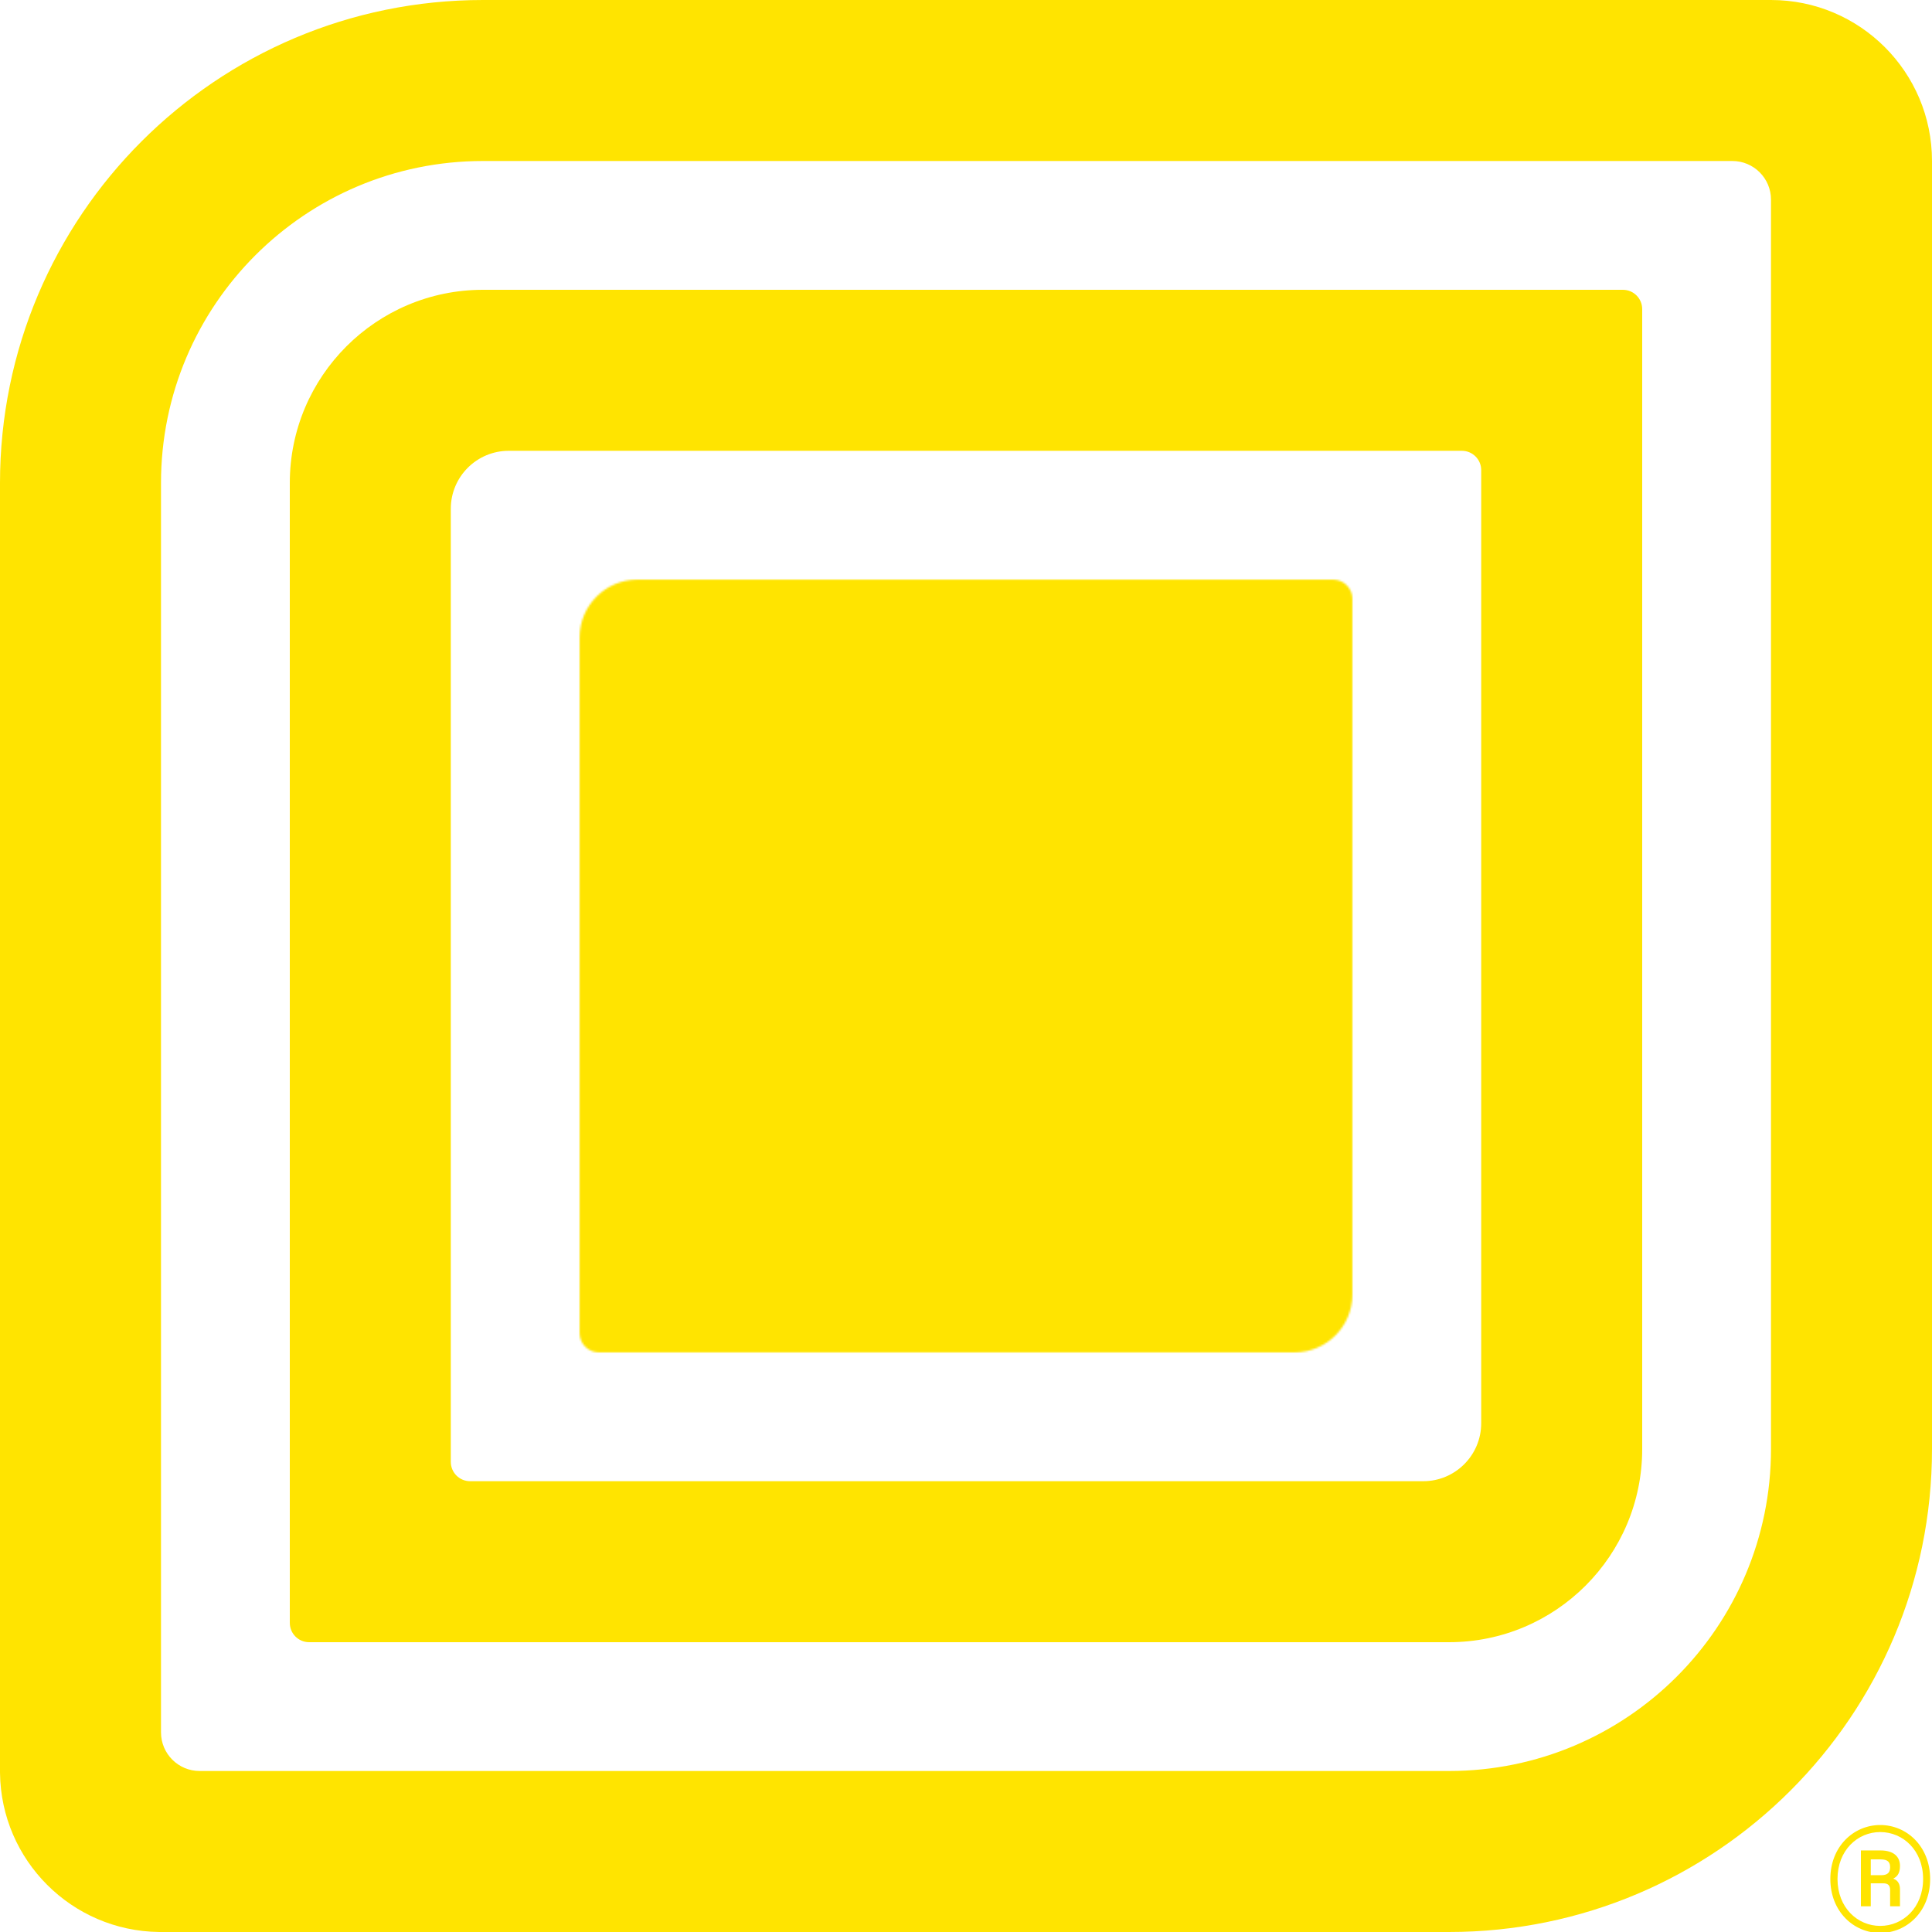
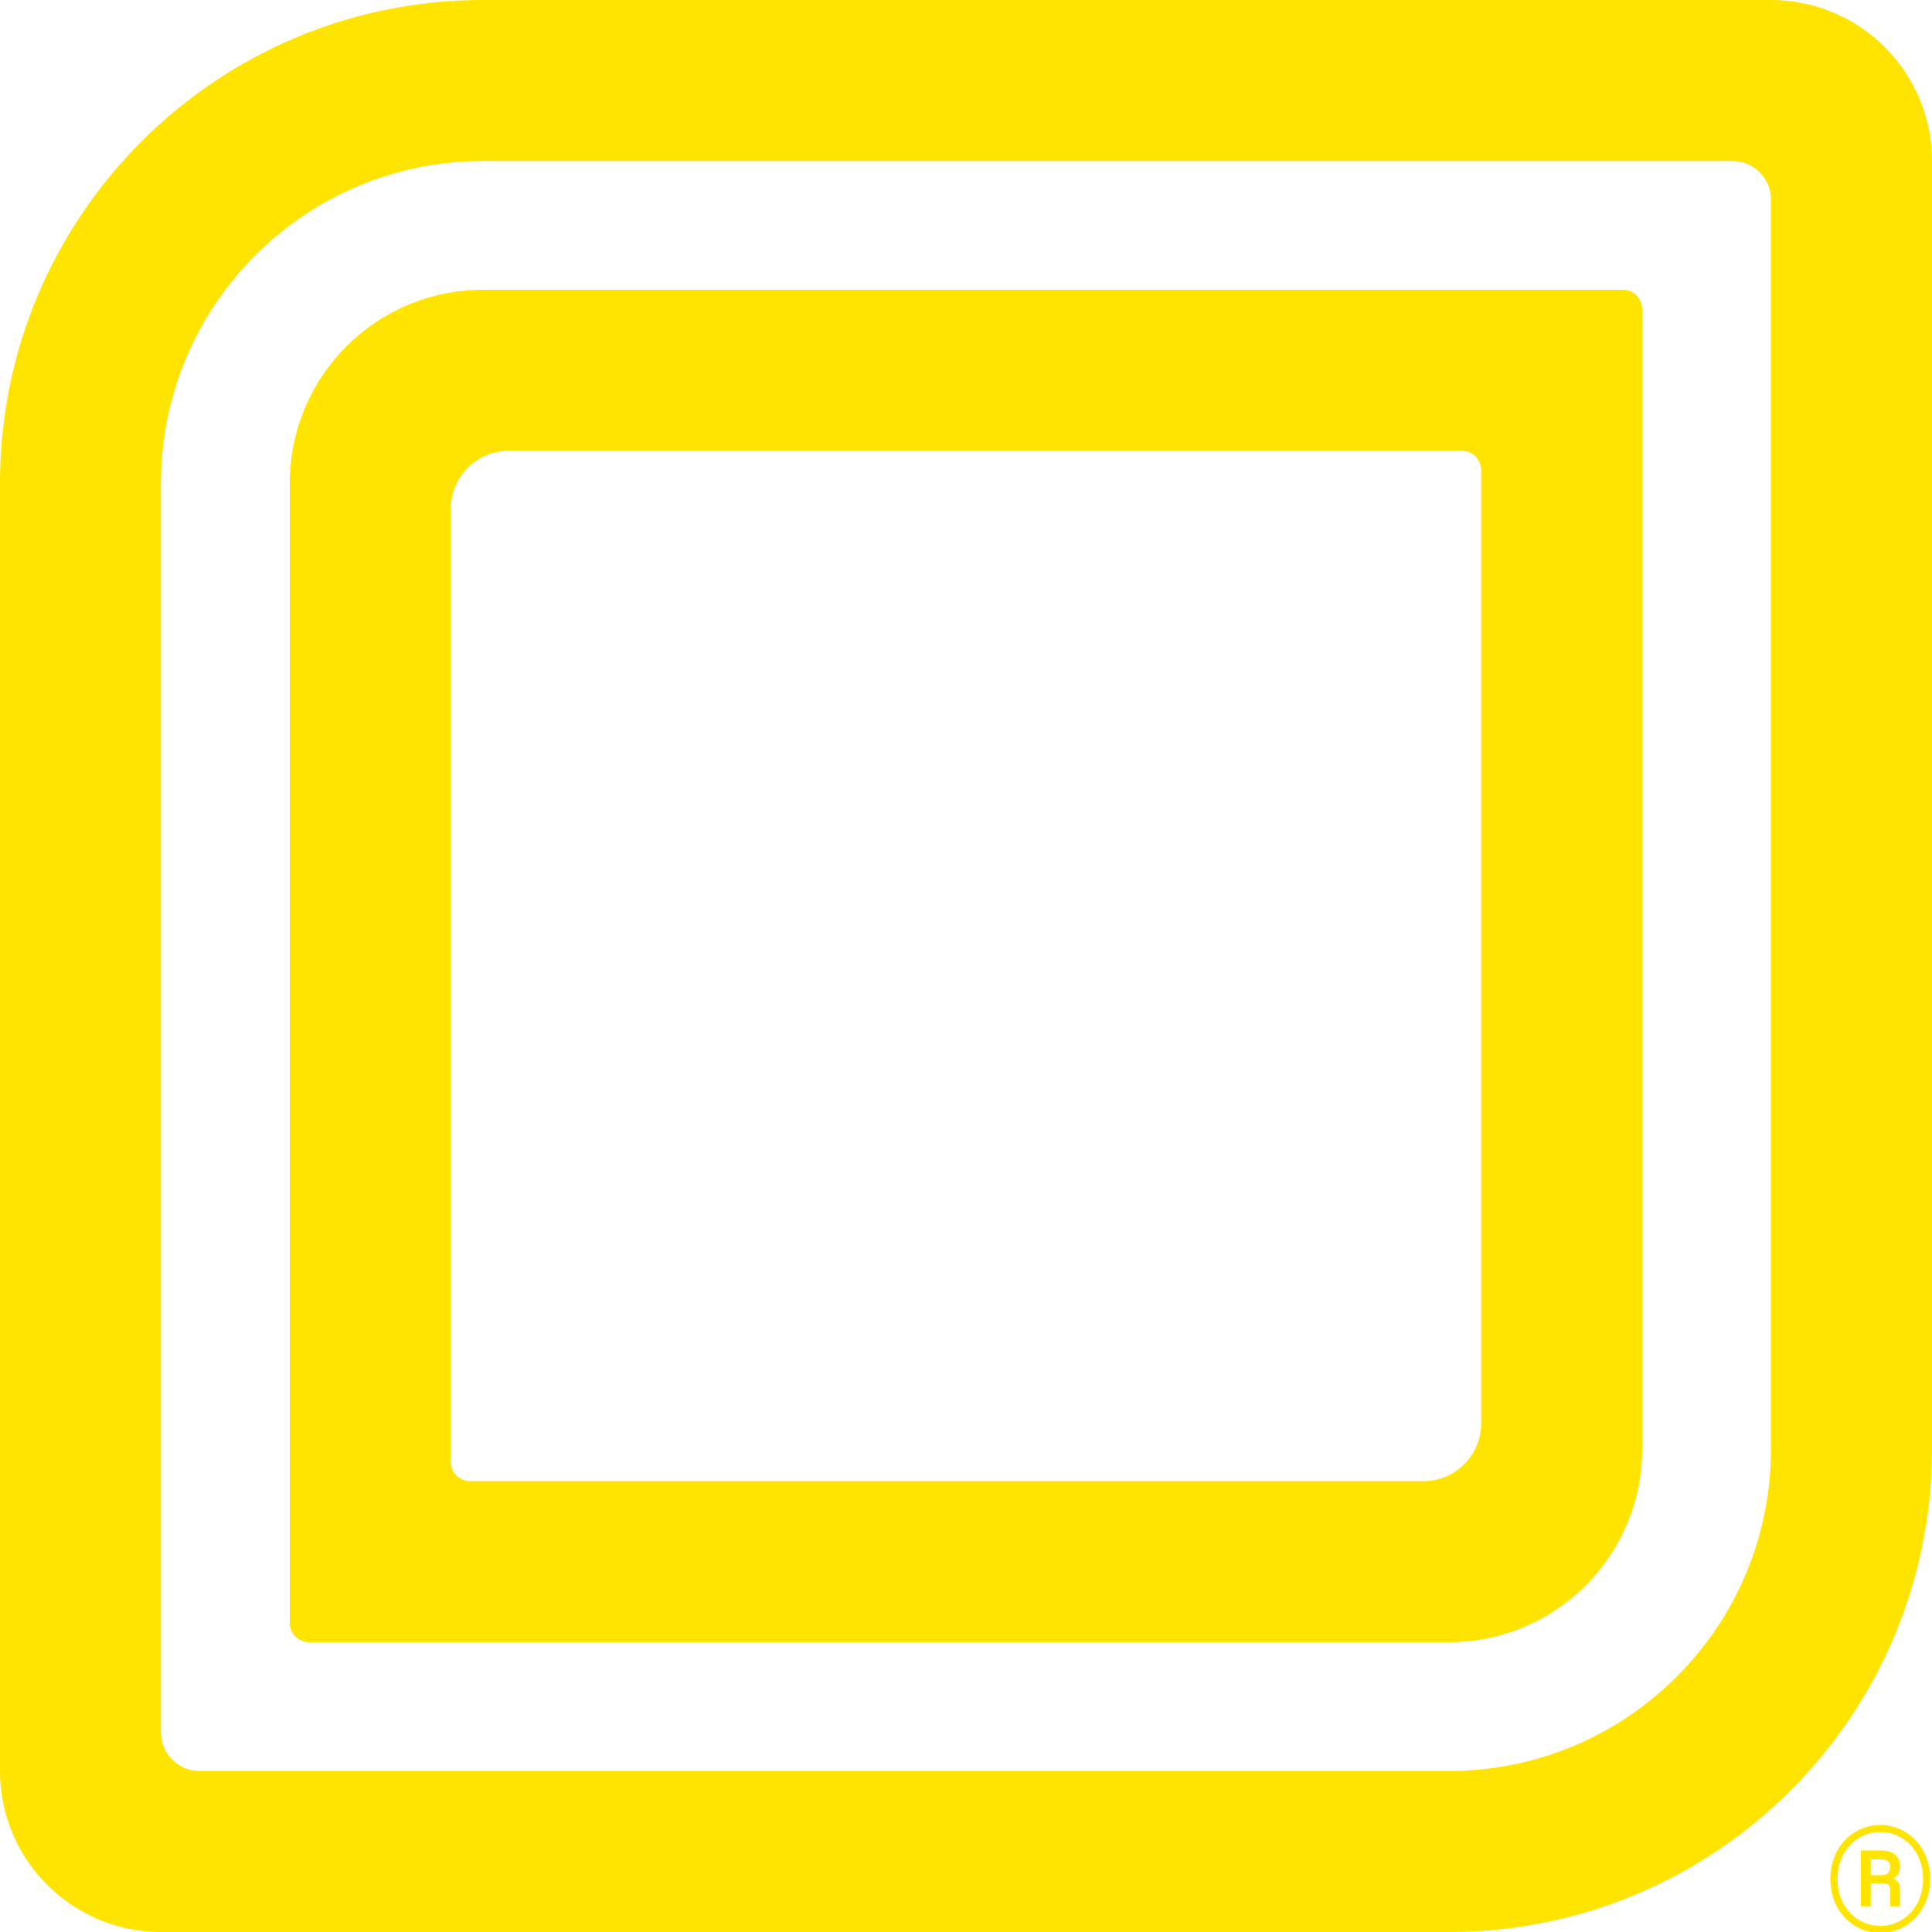
<svg xmlns="http://www.w3.org/2000/svg" width="1000" height="1000" viewBox="0 0 1000 1000" fill="none">
  <g clip-path="url(#clip0_342_2013)">
    <path d="M0 250C0 111.929 111.929 0 250 0H916.667C962.69 0 1000 37.31 1000 83.333V750C1000 888.071 888.071 1000 750 1000V916.667C842.047 916.667 916.667 842.047 916.667 750V103.333C916.667 92.288 907.712 83.333 896.667 83.333H250C157.953 83.333 83.333 157.953 83.333 250V896.667C83.333 907.712 92.288 916.667 103.333 916.667H750V1000H83.333L82.256 999.993C37.087 999.421 0.579 962.913 0.007 917.744L0 916.667V250ZM83.337 916.768L83.338 916.771C83.338 916.771 83.336 916.765 83.335 916.759C83.335 916.763 83.337 916.768 83.337 916.768ZM83.232 916.663H83.239C83.235 916.663 83.229 916.662 83.229 916.662L83.232 916.663ZM916.771 83.338L916.768 83.337C916.768 83.337 916.763 83.335 916.759 83.335C916.765 83.336 916.771 83.338 916.771 83.338ZM916.663 83.239V83.232L916.662 83.229C916.662 83.229 916.663 83.235 916.663 83.239Z" fill="#FFE400" />
    <path d="M840 150C845.523 150 850 154.477 850 160V750C850 805.228 805.228 850 750 850H160C154.477 850 150 845.523 150 840V250C150 194.772 194.772 150 250 150H840ZM233.333 756.667C233.333 762.189 237.81 766.667 243.333 766.667H736.667C753.235 766.667 766.667 753.235 766.667 736.667V243.333C766.667 237.81 762.189 233.333 756.667 233.333H263.333C246.765 233.333 233.333 246.765 233.333 263.333V756.667Z" fill="#FFE400" />
    <mask id="path-3-inside-1_342_2013" fill="white">
-       <path d="M300 330C300 313.431 313.431 300 330 300H690C695.523 300 700 304.477 700 310V670C700 686.569 686.569 700 670 700H310C304.477 700 300 695.523 300 690V330Z" />
+       <path d="M300 330C300 313.431 313.431 300 330 300H690C695.523 300 700 304.477 700 310V670C700 686.569 686.569 700 670 700H310C304.477 700 300 695.523 300 690V330" />
    </mask>
-     <path d="M300 330C300 313.431 313.431 300 330 300H690C695.523 300 700 304.477 700 310V670C700 686.569 686.569 700 670 700H310C304.477 700 300 695.523 300 690V330Z" fill="#FFE400" stroke="#FFE400" stroke-width="100" mask="url(#path-3-inside-1_342_2013)" />
    <path d="M973.21 1000.49C959.42 1000.49 947.38 989.357 947.38 972.557C947.38 955.757 959.42 944.627 973.21 944.627C987 944.627 999.04 955.757 999.04 972.557C999.04 989.357 987 1000.49 973.21 1000.49ZM973.21 996.847C984.97 996.847 995.4 987.397 995.4 972.557C995.4 957.717 984.97 948.267 973.21 948.267C961.45 948.267 951.09 957.717 951.09 972.557C951.09 987.397 961.45 996.847 973.21 996.847ZM963.2 986.697V957.787H973.35C980.07 957.787 983.43 960.937 983.43 965.767C983.43 968.917 982.52 971.087 980.07 972.277V972.417C982.59 973.397 983.43 975.427 983.43 977.947V986.697H978.32V978.227C978.32 975.987 977.34 974.797 974.75 974.797H968.31V986.697H963.2ZM968.31 970.597H973.7C977.06 970.597 978.32 969.197 978.32 966.467C978.32 963.947 977.27 962.407 973.35 962.407H968.31V970.597Z" fill="#FFE400" />
  </g>
  <defs>
    <clipPath id="clip0_342_2013">
      <rect width="1000" height="1000" fill="white" />
    </clipPath>
  </defs>
</svg>